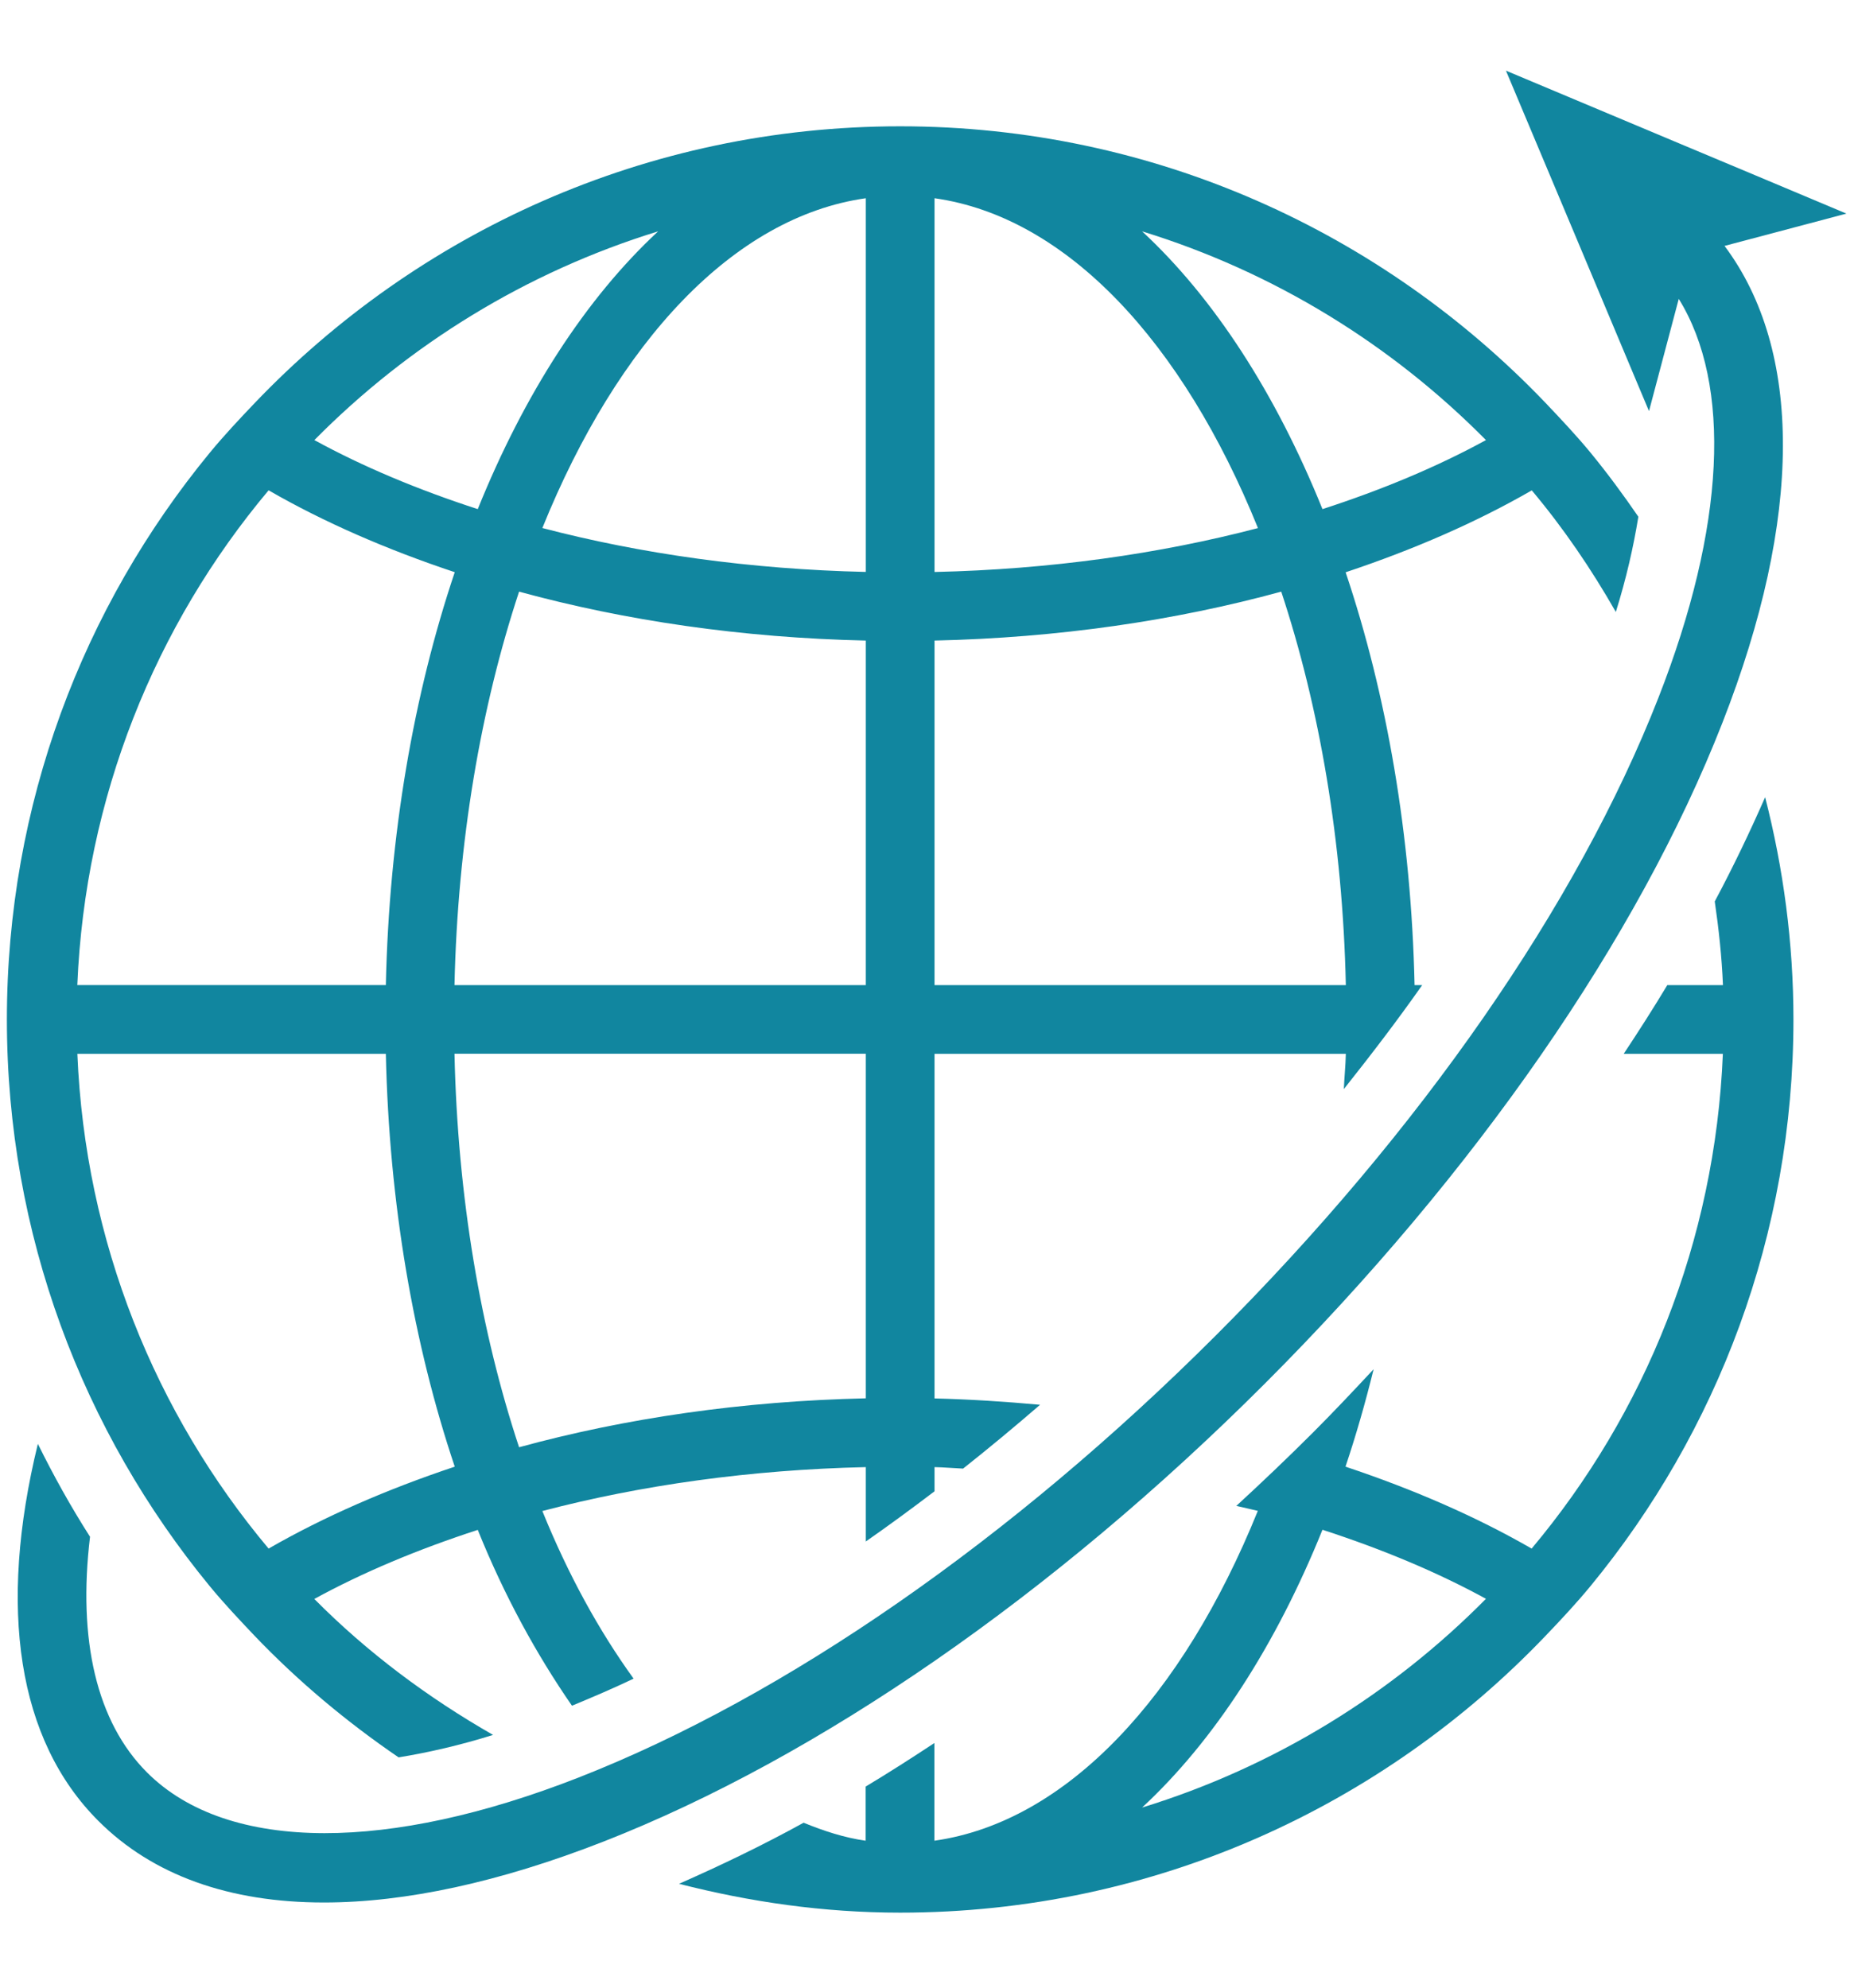
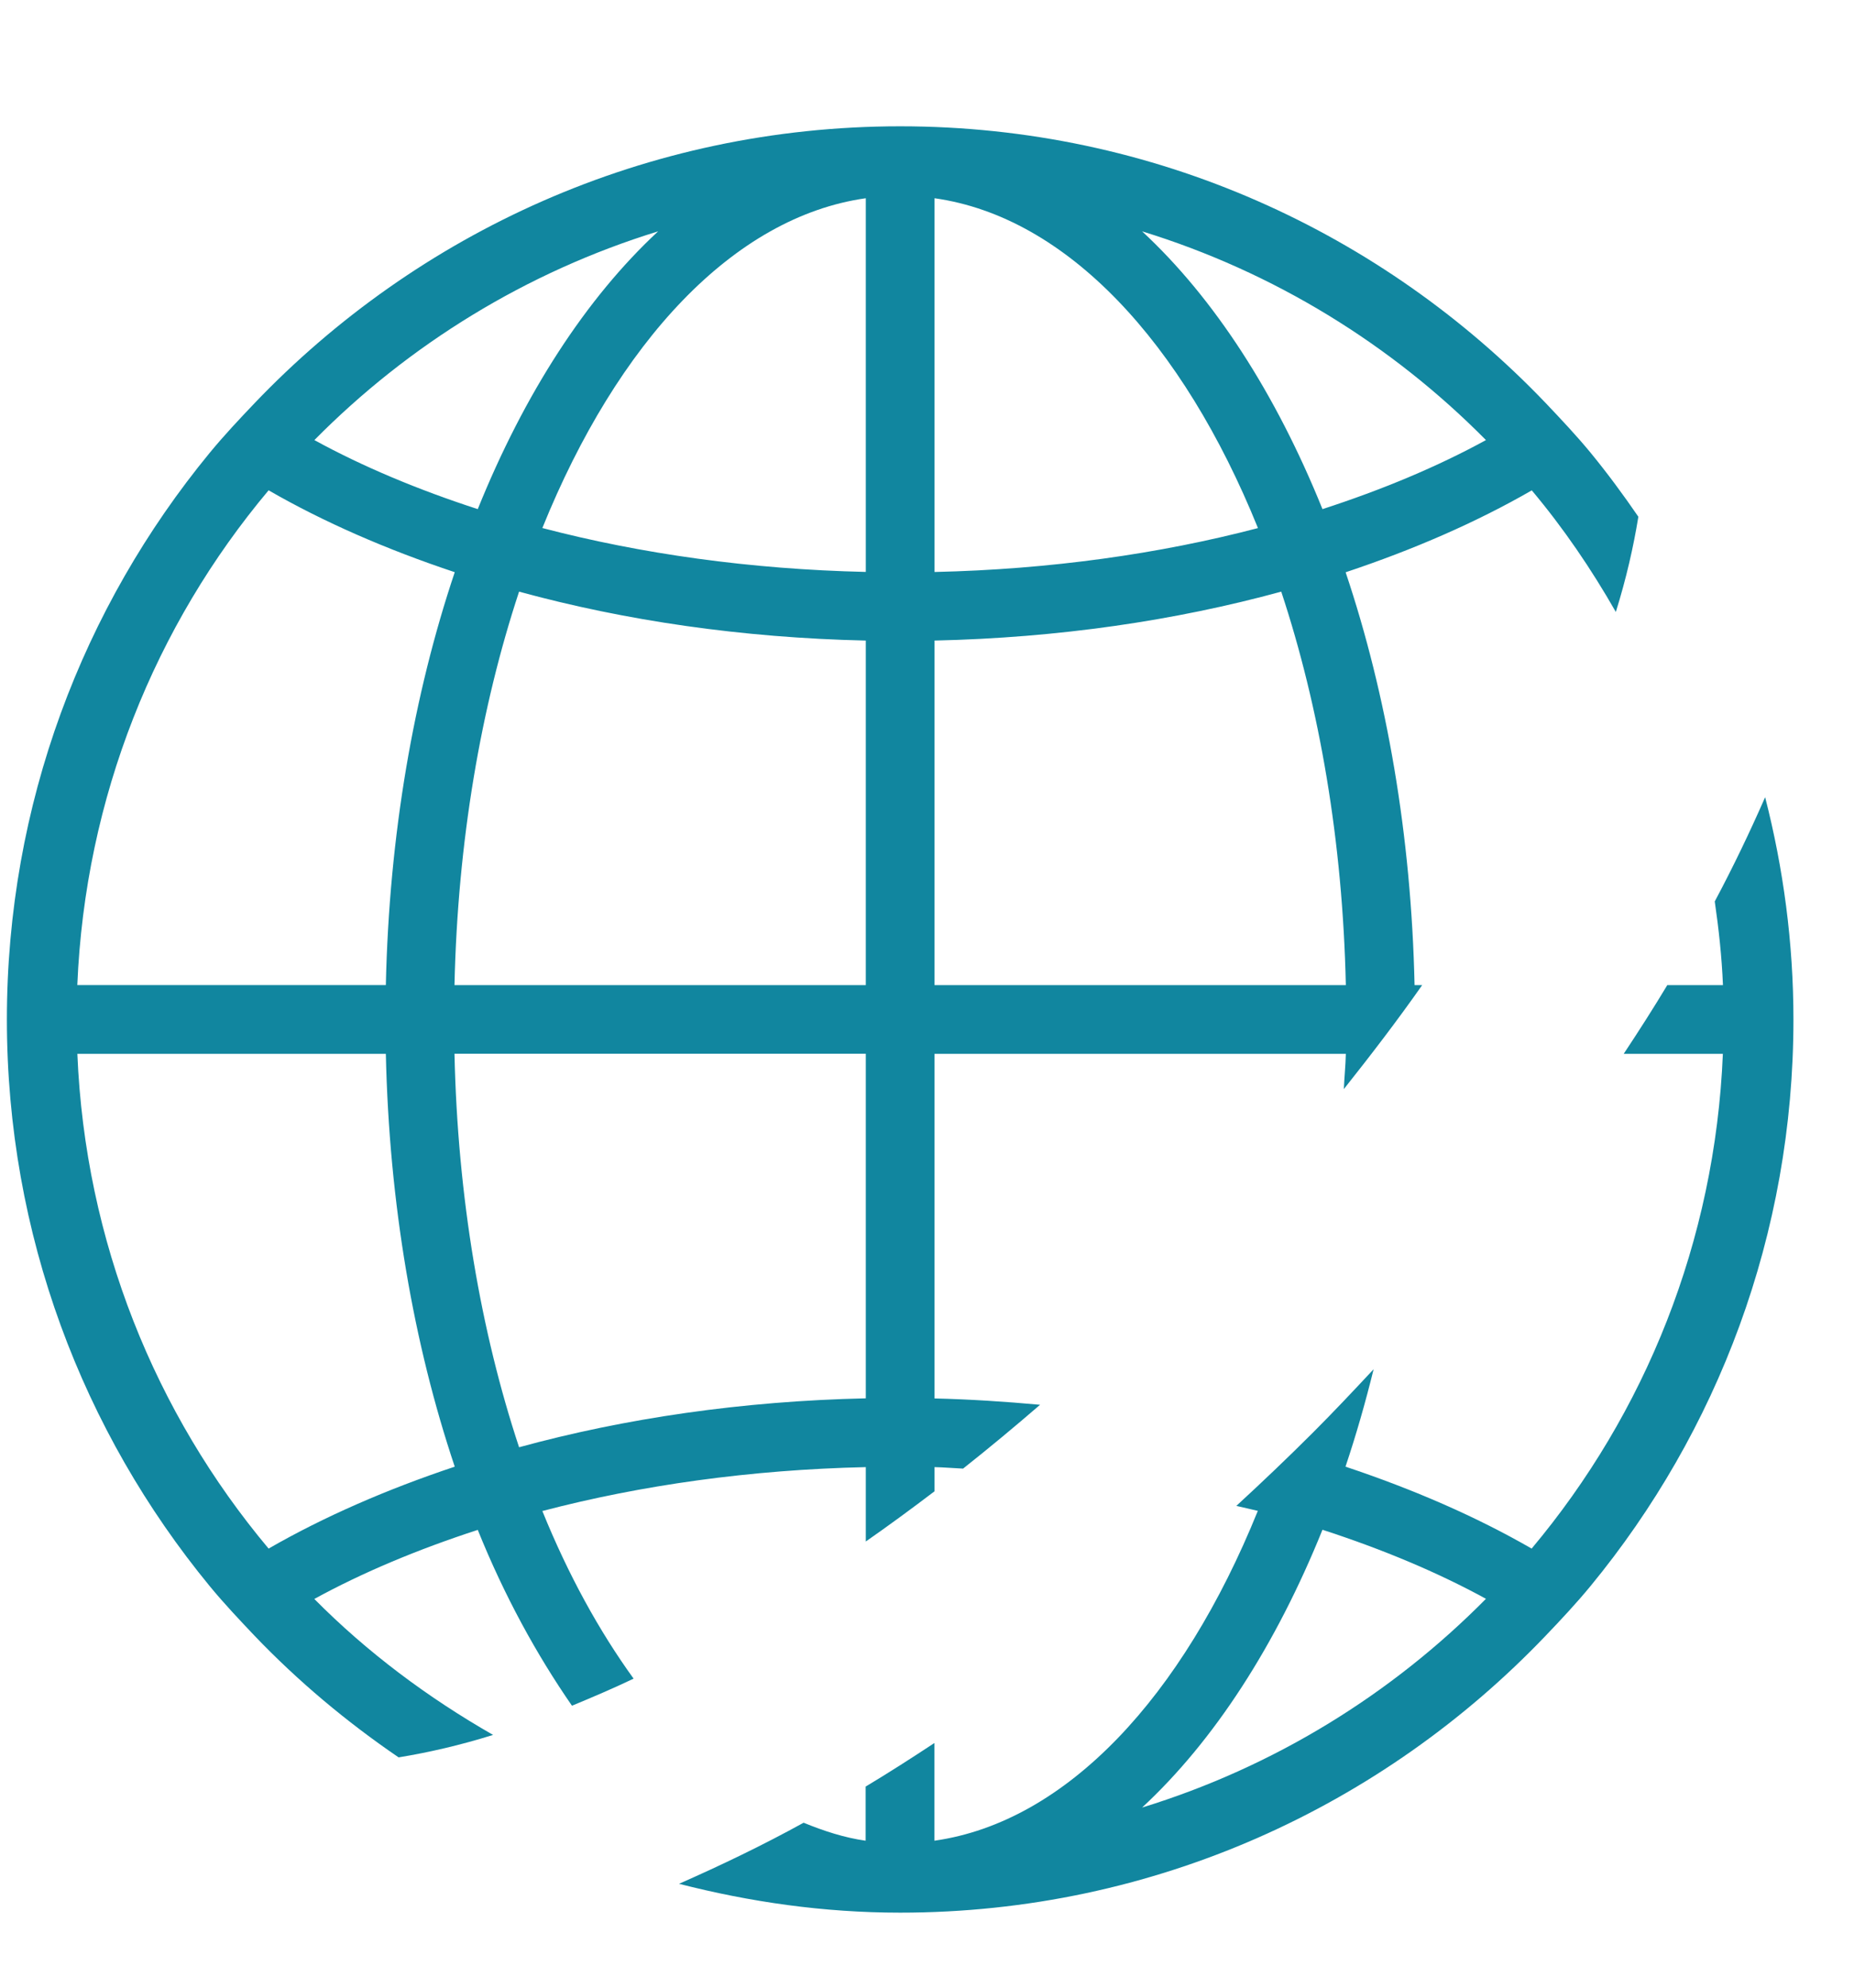
<svg xmlns="http://www.w3.org/2000/svg" width="331" zoomAndPan="magnify" viewBox="0 0 248.25 266.25" height="355" preserveAspectRatio="xMidYMid meet" version="1.0">
  <defs>
    <clipPath id="80cbb8d308">
      <path d="M 90 106 L 241 106 L 241 256.504 L 90 256.504 Z M 90 106 " clip-rule="nonzero" />
    </clipPath>
    <clipPath id="f03e98eeaf">
-       <path d="M 2 9 L 247.504 9 L 247.504 255 L 2 255 Z M 2 9 " clip-rule="nonzero" />
-     </clipPath>
+       </clipPath>
  </defs>
  <g clip-path="url(#80cbb8d308)">
    <path fill="#11869f" d="M 229.605 120.715 C 230.141 124.398 230.547 128.133 230.703 131.922 L 223.25 131.922 C 221.41 134.988 219.449 138.051 217.414 141.125 L 230.691 141.125 C 229.652 166.27 220.258 189.289 205.086 207.379 C 197.68 203.109 189.27 199.449 180.16 196.41 C 181.57 192.215 182.82 187.855 183.926 183.363 C 181.266 186.207 178.605 189.043 175.82 191.828 C 172.441 195.207 169 198.48 165.543 201.664 C 166.5 201.895 167.492 202.09 168.422 202.328 C 158.363 227.199 142.832 243.988 125.113 246.5 L 125.113 233.418 C 122.039 235.449 118.977 237.41 115.91 239.25 L 115.91 246.5 C 113.07 246.098 110.316 245.203 107.605 244.09 C 101.992 247.184 96.426 249.84 90.922 252.27 C 100.398 254.699 110.273 256.133 120.523 256.133 C 154.555 256.133 185.184 241.855 206.965 219.047 C 209.023 216.895 211.066 214.711 212.961 212.41 C 229.945 191.758 240.141 165.332 240.141 136.523 C 240.141 126.246 238.789 116.281 236.352 106.758 C 234.328 111.367 232.109 116.023 229.605 120.715 Z M 152.926 242.059 C 162.578 233.113 170.84 220.316 177.078 204.859 C 185.066 207.453 192.453 210.535 198.969 214.105 C 186.309 226.914 170.555 236.637 152.926 242.059 Z M 152.926 242.059 " fill-opacity="1" fill-rule="nonzero" />
  </g>
  <path fill="#11869f" d="M 28.082 212.41 C 29.977 214.711 32.027 216.883 34.078 219.047 C 39.902 225.137 46.391 230.574 53.375 235.34 C 57.387 234.68 61.582 233.723 66.023 232.332 C 57.258 227.316 49.152 221.262 42.086 214.125 C 48.598 210.555 55.988 207.473 63.973 204.875 C 67.535 213.711 71.832 221.547 76.586 228.422 C 79.32 227.289 82.062 226.121 84.84 224.797 C 80.223 218.41 76.082 210.895 72.621 202.348 C 85.824 198.887 100.453 196.816 115.93 196.469 L 115.93 206.43 C 119.004 204.289 122.066 202.035 125.133 199.707 L 125.133 196.469 C 126.43 196.496 127.672 196.613 128.957 196.668 C 132.418 193.926 135.852 191.074 139.266 188.121 C 134.625 187.699 129.926 187.387 125.133 187.273 L 125.133 141.125 L 180.207 141.125 C 180.172 142.727 180.004 144.262 179.941 145.844 C 183.621 141.215 187.164 136.578 190.43 131.922 L 189.41 131.922 C 188.965 111.828 185.684 93.023 180.18 76.637 C 189.289 73.598 197.699 69.938 205.105 65.668 C 209.348 70.719 213.074 76.195 216.359 81.953 C 217.758 77.465 218.723 73.223 219.375 69.199 C 217.359 66.258 215.242 63.387 212.988 60.637 C 211.094 58.336 209.043 56.164 206.992 54 C 185.195 31.184 154.566 16.914 120.531 16.914 C 86.496 16.914 55.867 31.191 34.078 54 C 32.027 56.152 29.977 58.336 28.082 60.637 C 11.113 81.281 0.922 107.715 0.922 136.523 C 0.922 165.332 11.113 191.758 28.082 212.41 Z M 198.969 58.934 C 192.453 62.504 185.066 65.586 177.078 68.18 C 170.84 52.723 162.578 39.926 152.926 30.98 C 170.555 36.41 186.309 46.125 198.969 58.934 Z M 125.133 26.547 C 142.852 29.047 158.383 45.848 168.441 70.719 C 155.227 74.18 140.605 76.25 125.133 76.598 Z M 125.133 85.781 C 141.691 85.414 157.371 83.113 171.559 79.23 C 176.684 94.723 179.785 112.676 180.207 131.922 L 125.133 131.922 Z M 115.93 187.258 C 99.367 187.625 83.691 189.926 69.504 193.809 C 64.379 178.312 61.277 160.363 60.855 141.113 L 115.93 141.113 Z M 115.93 131.922 L 60.855 131.922 C 61.285 112.676 64.387 94.723 69.504 79.23 C 83.691 83.113 99.367 85.414 115.93 85.781 Z M 115.93 26.547 L 115.93 76.59 C 100.453 76.238 85.824 74.168 72.621 70.711 C 82.68 45.84 98.211 29.047 115.93 26.547 Z M 88.125 30.98 C 78.484 39.926 70.211 52.723 63.973 68.18 C 55.988 65.586 48.609 62.504 42.094 58.934 C 54.754 46.125 70.496 36.41 88.125 30.98 Z M 35.965 65.66 C 43.371 69.93 51.781 73.59 60.891 76.625 C 55.391 93.004 52.105 111.82 51.664 131.914 L 10.352 131.914 C 11.398 106.77 20.785 83.746 35.965 65.66 Z M 51.664 141.125 C 52.105 161.219 55.391 180.023 60.891 196.41 C 51.781 199.449 43.371 203.117 35.965 207.379 C 20.793 189.289 11.398 166.27 10.359 141.125 Z M 51.664 141.125 " fill-opacity="1" fill-rule="nonzero" />
  <g clip-path="url(#f03e98eeaf)">
    <path fill="#11869f" d="M 80.812 246.613 C 109.645 235.332 141.086 213.555 169.332 185.316 C 197.57 157.07 219.348 125.629 230.629 96.793 C 241.402 69.266 241.367 46.906 230.914 32.93 L 240.398 30.418 L 247.234 28.605 L 235.043 23.48 L 224.84 19.203 L 201.645 9.461 L 211.391 32.645 L 216.082 43.816 L 219.504 51.969 L 220.801 55.051 L 224.785 40.023 C 231.906 51.527 231.031 70.535 222.062 93.438 C 211.234 121.121 190.199 151.445 162.828 178.809 C 135.453 206.172 105.129 227.215 77.453 238.047 C 64.684 243.043 53.145 245.496 43.43 245.488 C 33.289 245.469 25.117 242.785 19.691 237.363 C 12.926 230.602 10.398 219.598 12.055 205.797 C 9.496 201.793 7.188 197.645 5.07 193.355 C -0.305 215.375 2.336 233.031 13.184 243.859 C 20.453 251.129 30.73 254.773 43.355 254.773 C 43.363 254.773 43.371 254.773 43.383 254.773 C 54.277 254.773 66.891 252.059 80.812 246.613 Z M 80.812 246.613 " fill-opacity="1" fill-rule="nonzero" />
  </g>
</svg>